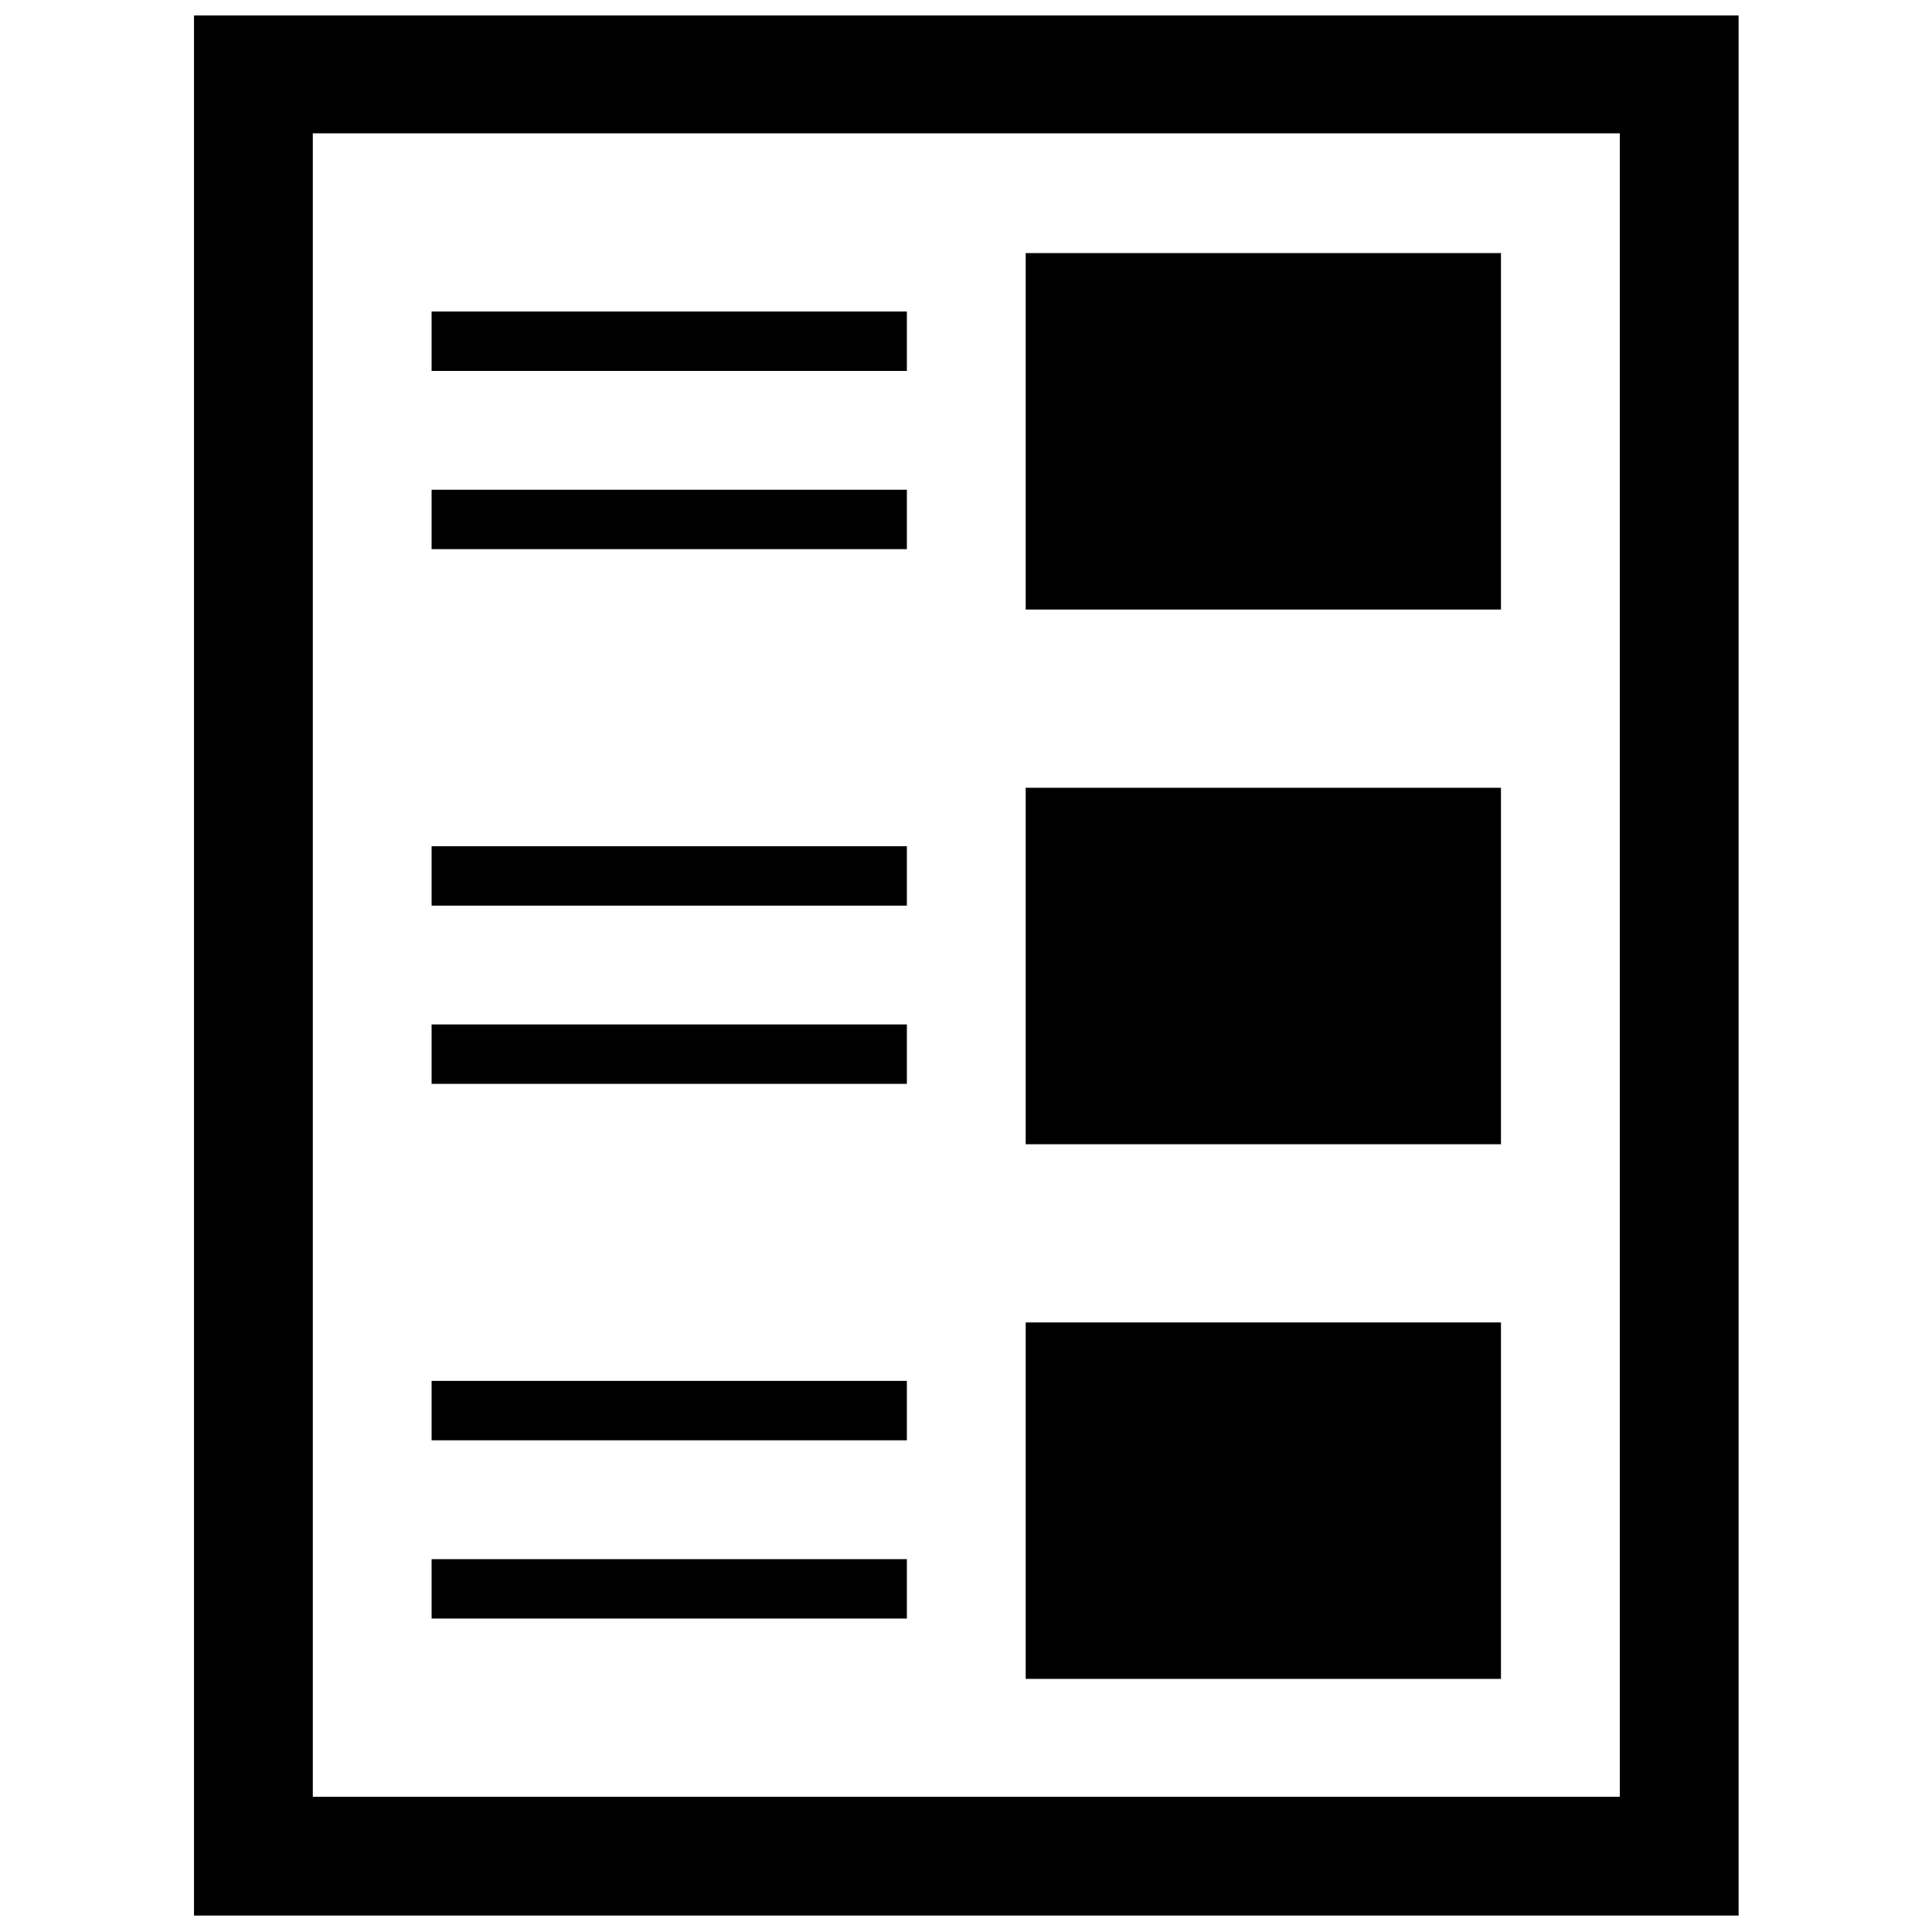
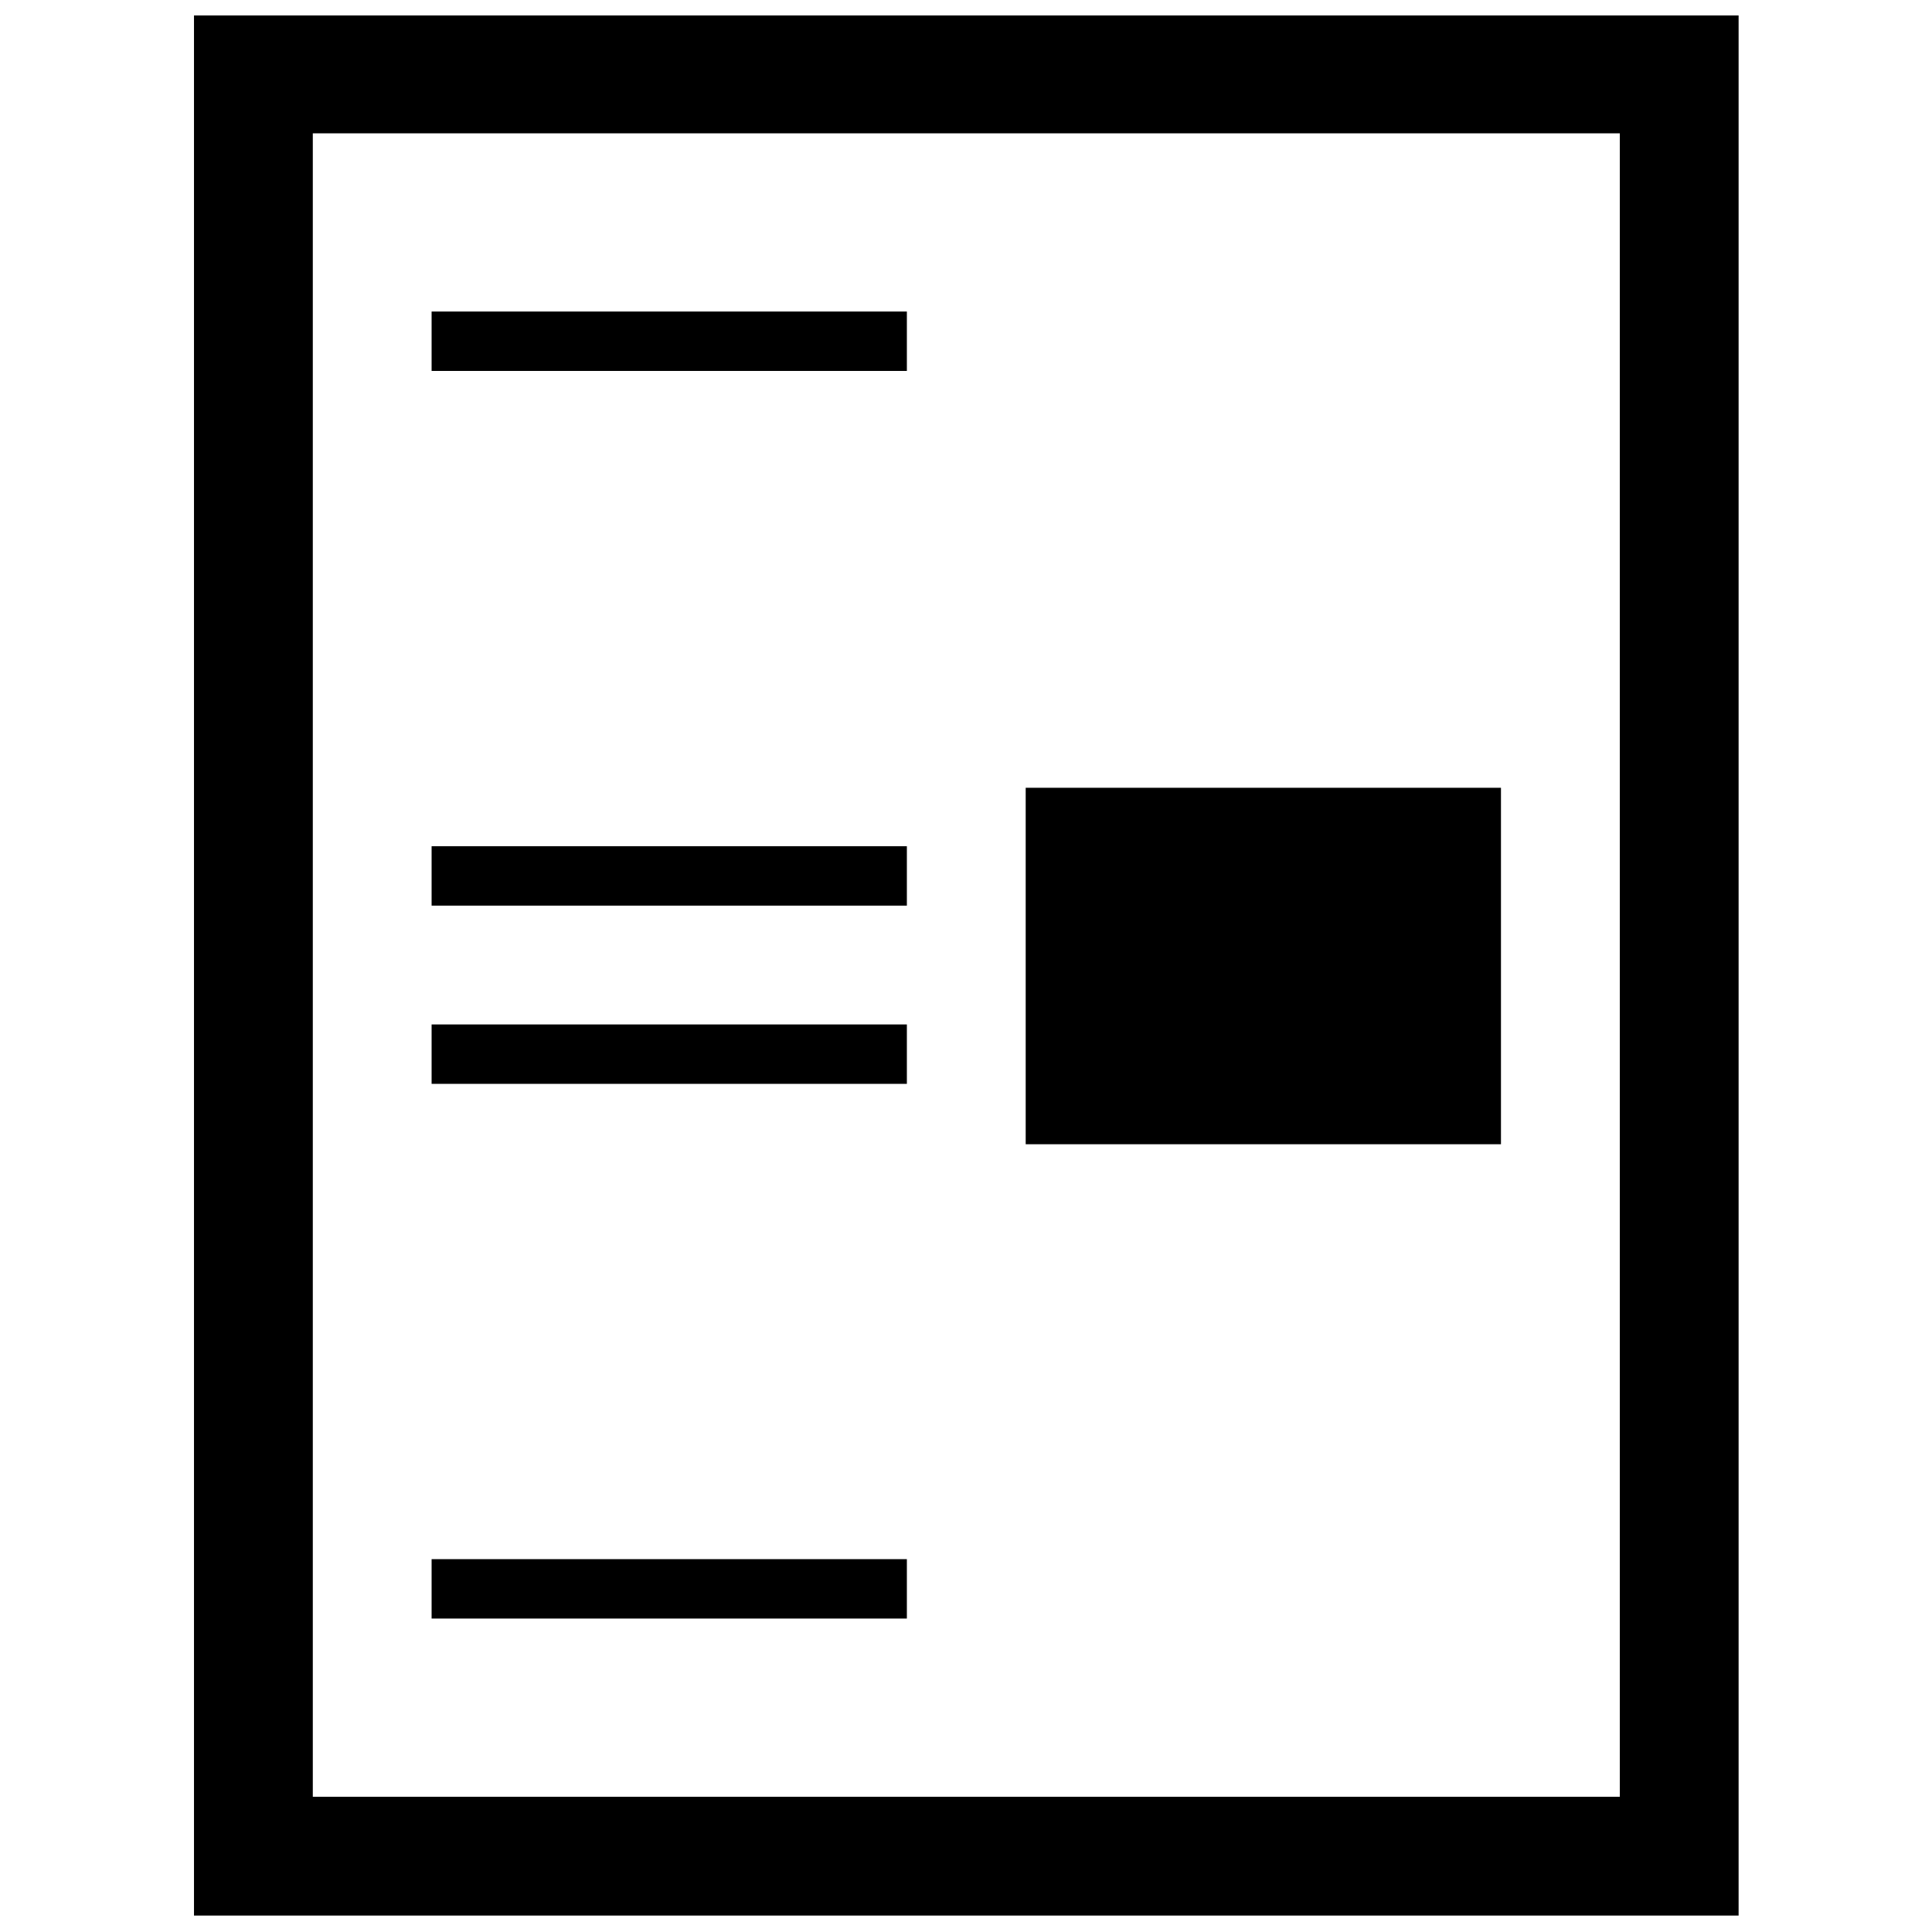
<svg xmlns="http://www.w3.org/2000/svg" width="800px" height="800px" version="1.1" viewBox="144 144 512 512">
  <defs>
    <clipPath id="a">
      <path d="m195 148.09h410v503.81h-410z" />
    </clipPath>
  </defs>
  <g clip-path="url(#a)">
    <path d="m195.41 651.65h409.34v-503.81h-409.34zm31.488-472.32h346.37v440.83h-346.37z" />
  </g>
  <path d="m258.38 226.56h125.95v15.742h-125.95z" />
-   <path d="m258.38 273.79h125.95v15.742h-125.95z" />
-   <path d="m415.82 211.07h125.95v94.465h-125.95z" />
  <path d="m258.38 368.26h125.95v15.742h-125.95z" />
  <path d="m258.38 415.49h125.95v15.742h-125.95z" />
  <path d="m415.82 352.77h125.95v94.465h-125.95z" />
-   <path d="m258.38 509.95h125.95v15.742h-125.95z" />
  <path d="m258.38 557.19h125.95v15.742h-125.95z" />
-   <path d="m415.82 494.46h125.95v94.465h-125.95z" />
</svg>